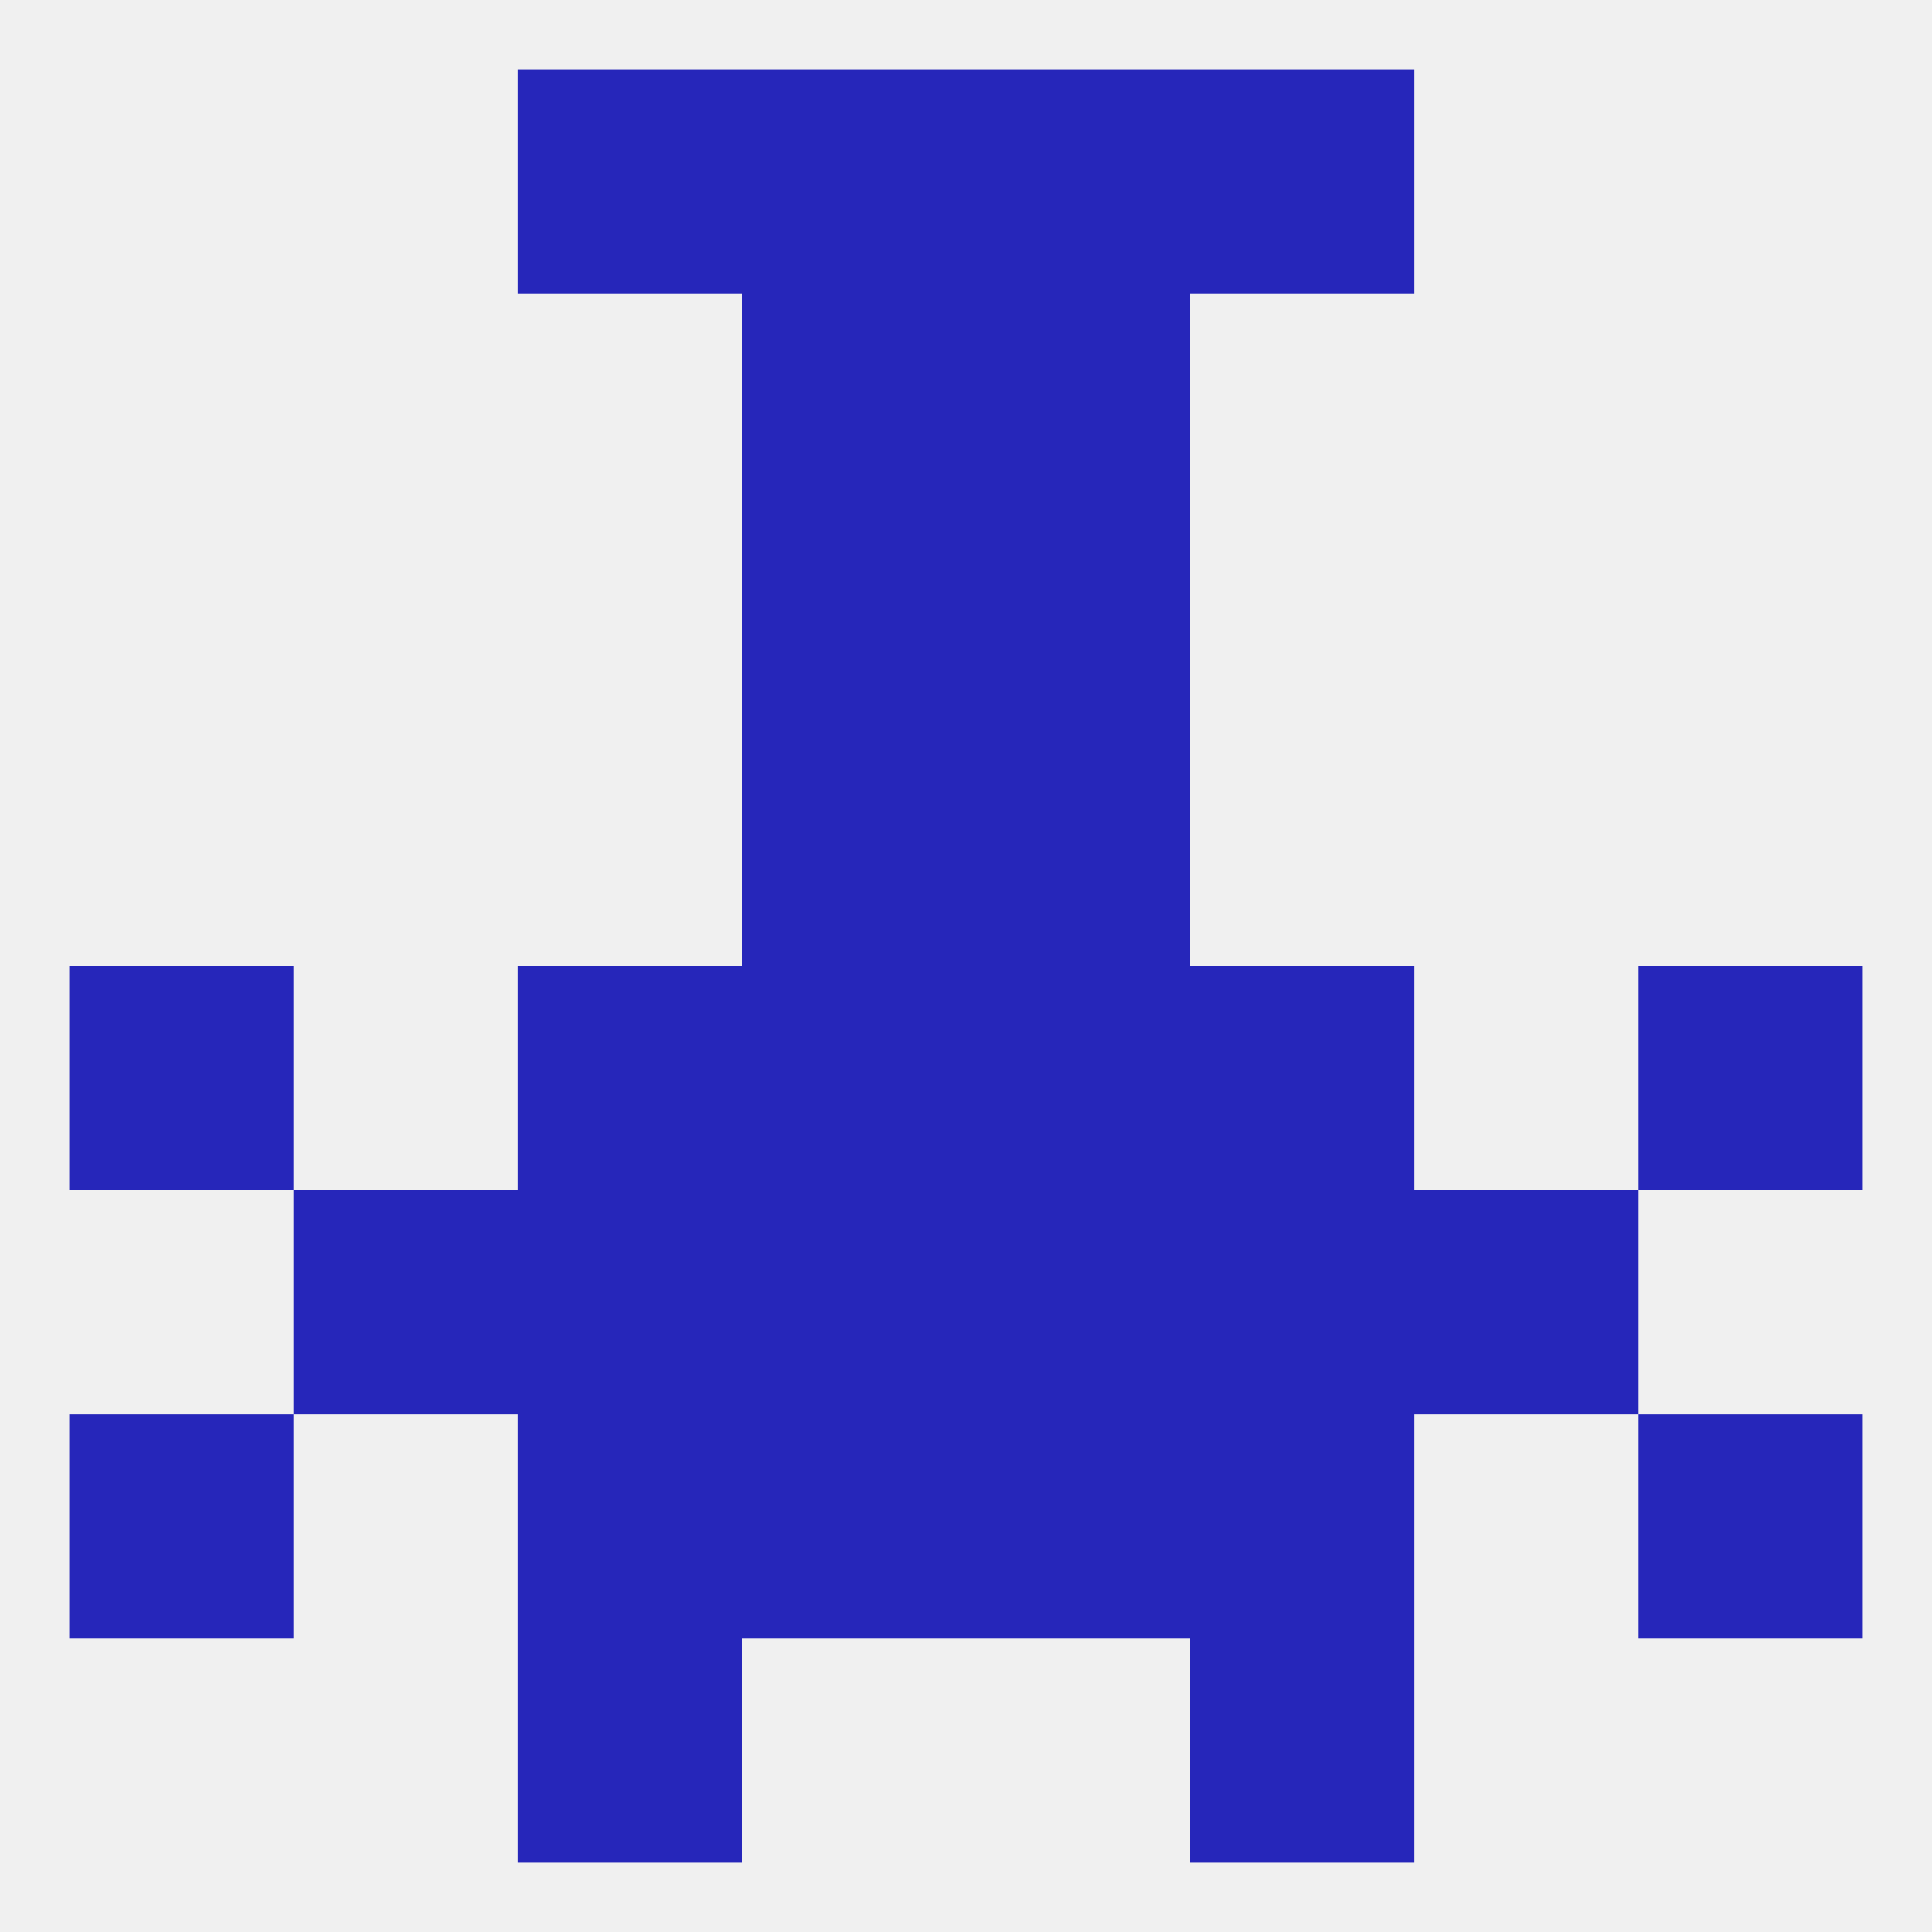
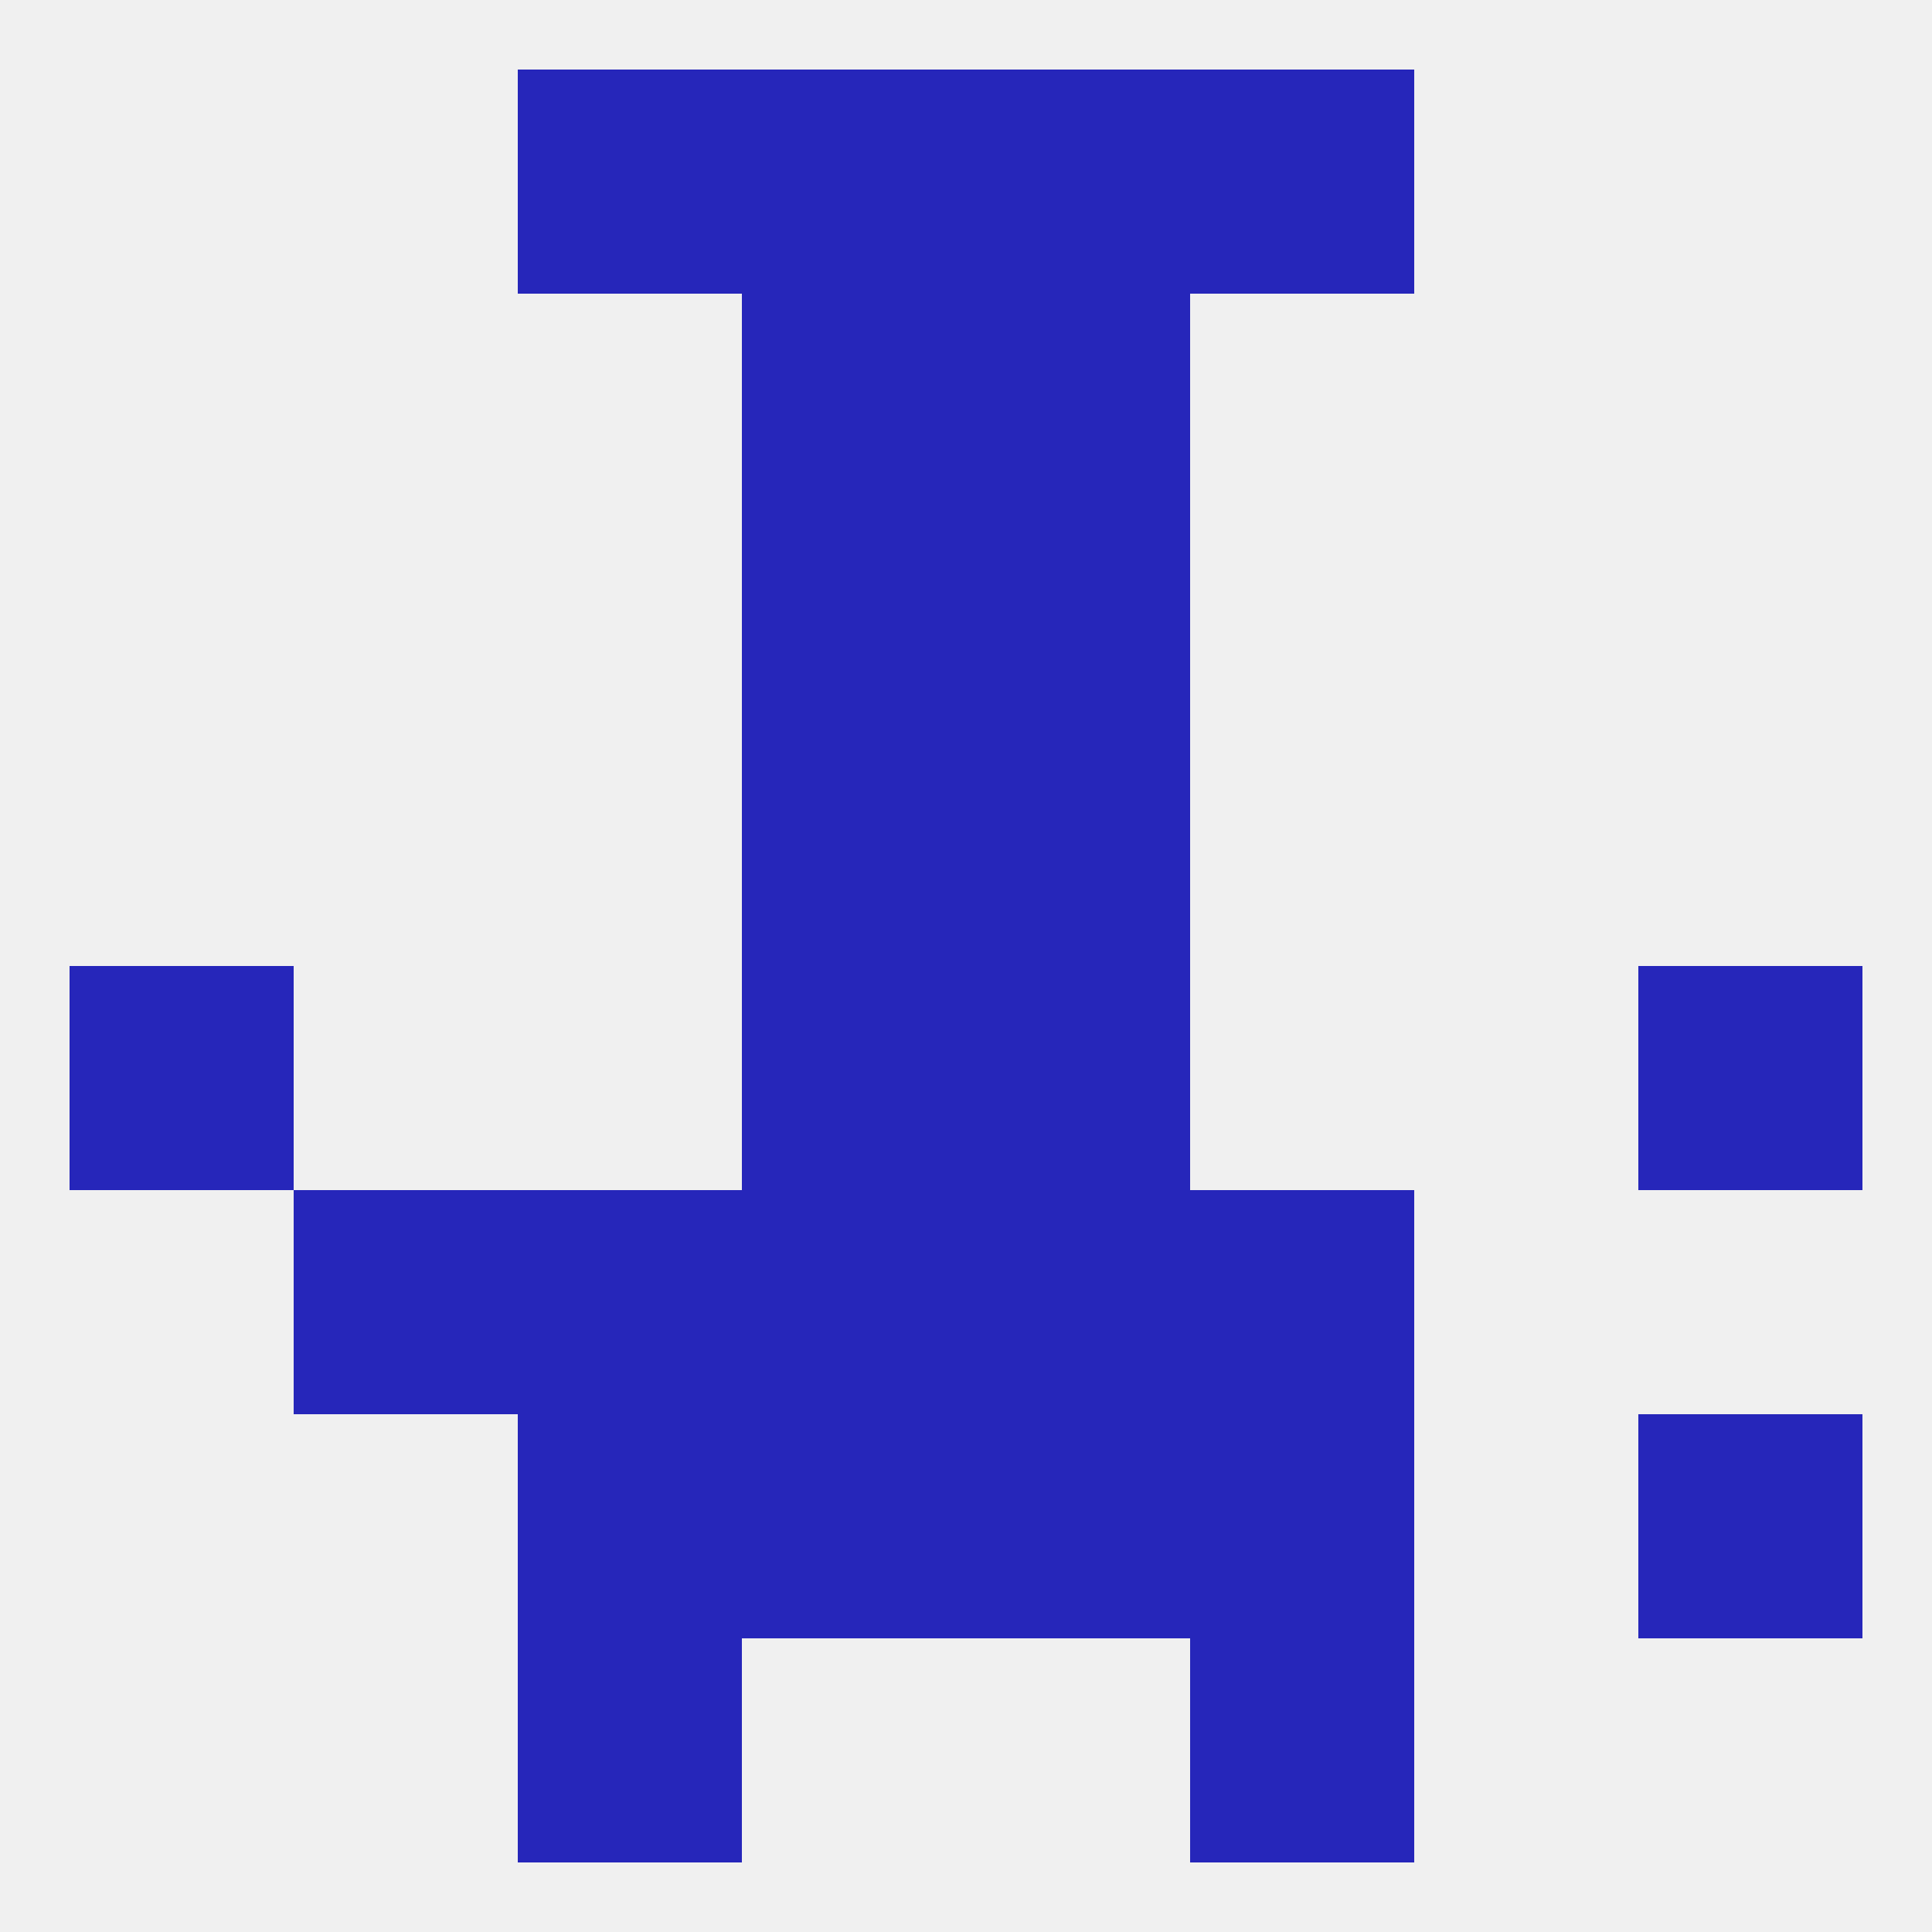
<svg xmlns="http://www.w3.org/2000/svg" version="1.1" baseprofile="full" width="250" height="250" viewBox="0 0 250 250">
  <rect width="100%" height="100%" fill="rgba(240,240,240,255)" />
  <rect x="96" y="67" width="29" height="29" fill="rgba(38,38,186,255)" />
  <rect x="125" y="67" width="29" height="29" fill="rgba(38,38,186,255)" />
  <rect x="96" y="38" width="29" height="29" fill="rgba(38,38,186,255)" />
  <rect x="125" y="38" width="29" height="29" fill="rgba(38,38,186,255)" />
  <rect x="67" y="9" width="29" height="29" fill="rgba(38,38,186,255)" />
  <rect x="154" y="9" width="29" height="29" fill="rgba(38,38,186,255)" />
  <rect x="96" y="9" width="29" height="29" fill="rgba(38,38,186,255)" />
  <rect x="125" y="9" width="29" height="29" fill="rgba(38,38,186,255)" />
  <rect x="67" y="212" width="29" height="29" fill="rgba(38,38,186,255)" />
  <rect x="154" y="212" width="29" height="29" fill="rgba(38,38,186,255)" />
  <rect x="212" y="125" width="29" height="29" fill="rgba(38,38,186,255)" />
  <rect x="96" y="125" width="29" height="29" fill="rgba(38,38,186,255)" />
  <rect x="125" y="125" width="29" height="29" fill="rgba(38,38,186,255)" />
-   <rect x="67" y="125" width="29" height="29" fill="rgba(38,38,186,255)" />
-   <rect x="154" y="125" width="29" height="29" fill="rgba(38,38,186,255)" />
  <rect x="9" y="125" width="29" height="29" fill="rgba(38,38,186,255)" />
  <rect x="154" y="183" width="29" height="29" fill="rgba(38,38,186,255)" />
-   <rect x="9" y="183" width="29" height="29" fill="rgba(38,38,186,255)" />
  <rect x="212" y="183" width="29" height="29" fill="rgba(38,38,186,255)" />
  <rect x="96" y="183" width="29" height="29" fill="rgba(38,38,186,255)" />
  <rect x="125" y="183" width="29" height="29" fill="rgba(38,38,186,255)" />
  <rect x="67" y="183" width="29" height="29" fill="rgba(38,38,186,255)" />
  <rect x="125" y="154" width="29" height="29" fill="rgba(38,38,186,255)" />
  <rect x="67" y="154" width="29" height="29" fill="rgba(38,38,186,255)" />
  <rect x="154" y="154" width="29" height="29" fill="rgba(38,38,186,255)" />
  <rect x="38" y="154" width="29" height="29" fill="rgba(38,38,186,255)" />
-   <rect x="183" y="154" width="29" height="29" fill="rgba(38,38,186,255)" />
  <rect x="96" y="154" width="29" height="29" fill="rgba(38,38,186,255)" />
  <rect x="125" y="96" width="29" height="29" fill="rgba(38,38,186,255)" />
  <rect x="96" y="96" width="29" height="29" fill="rgba(38,38,186,255)" />
</svg>